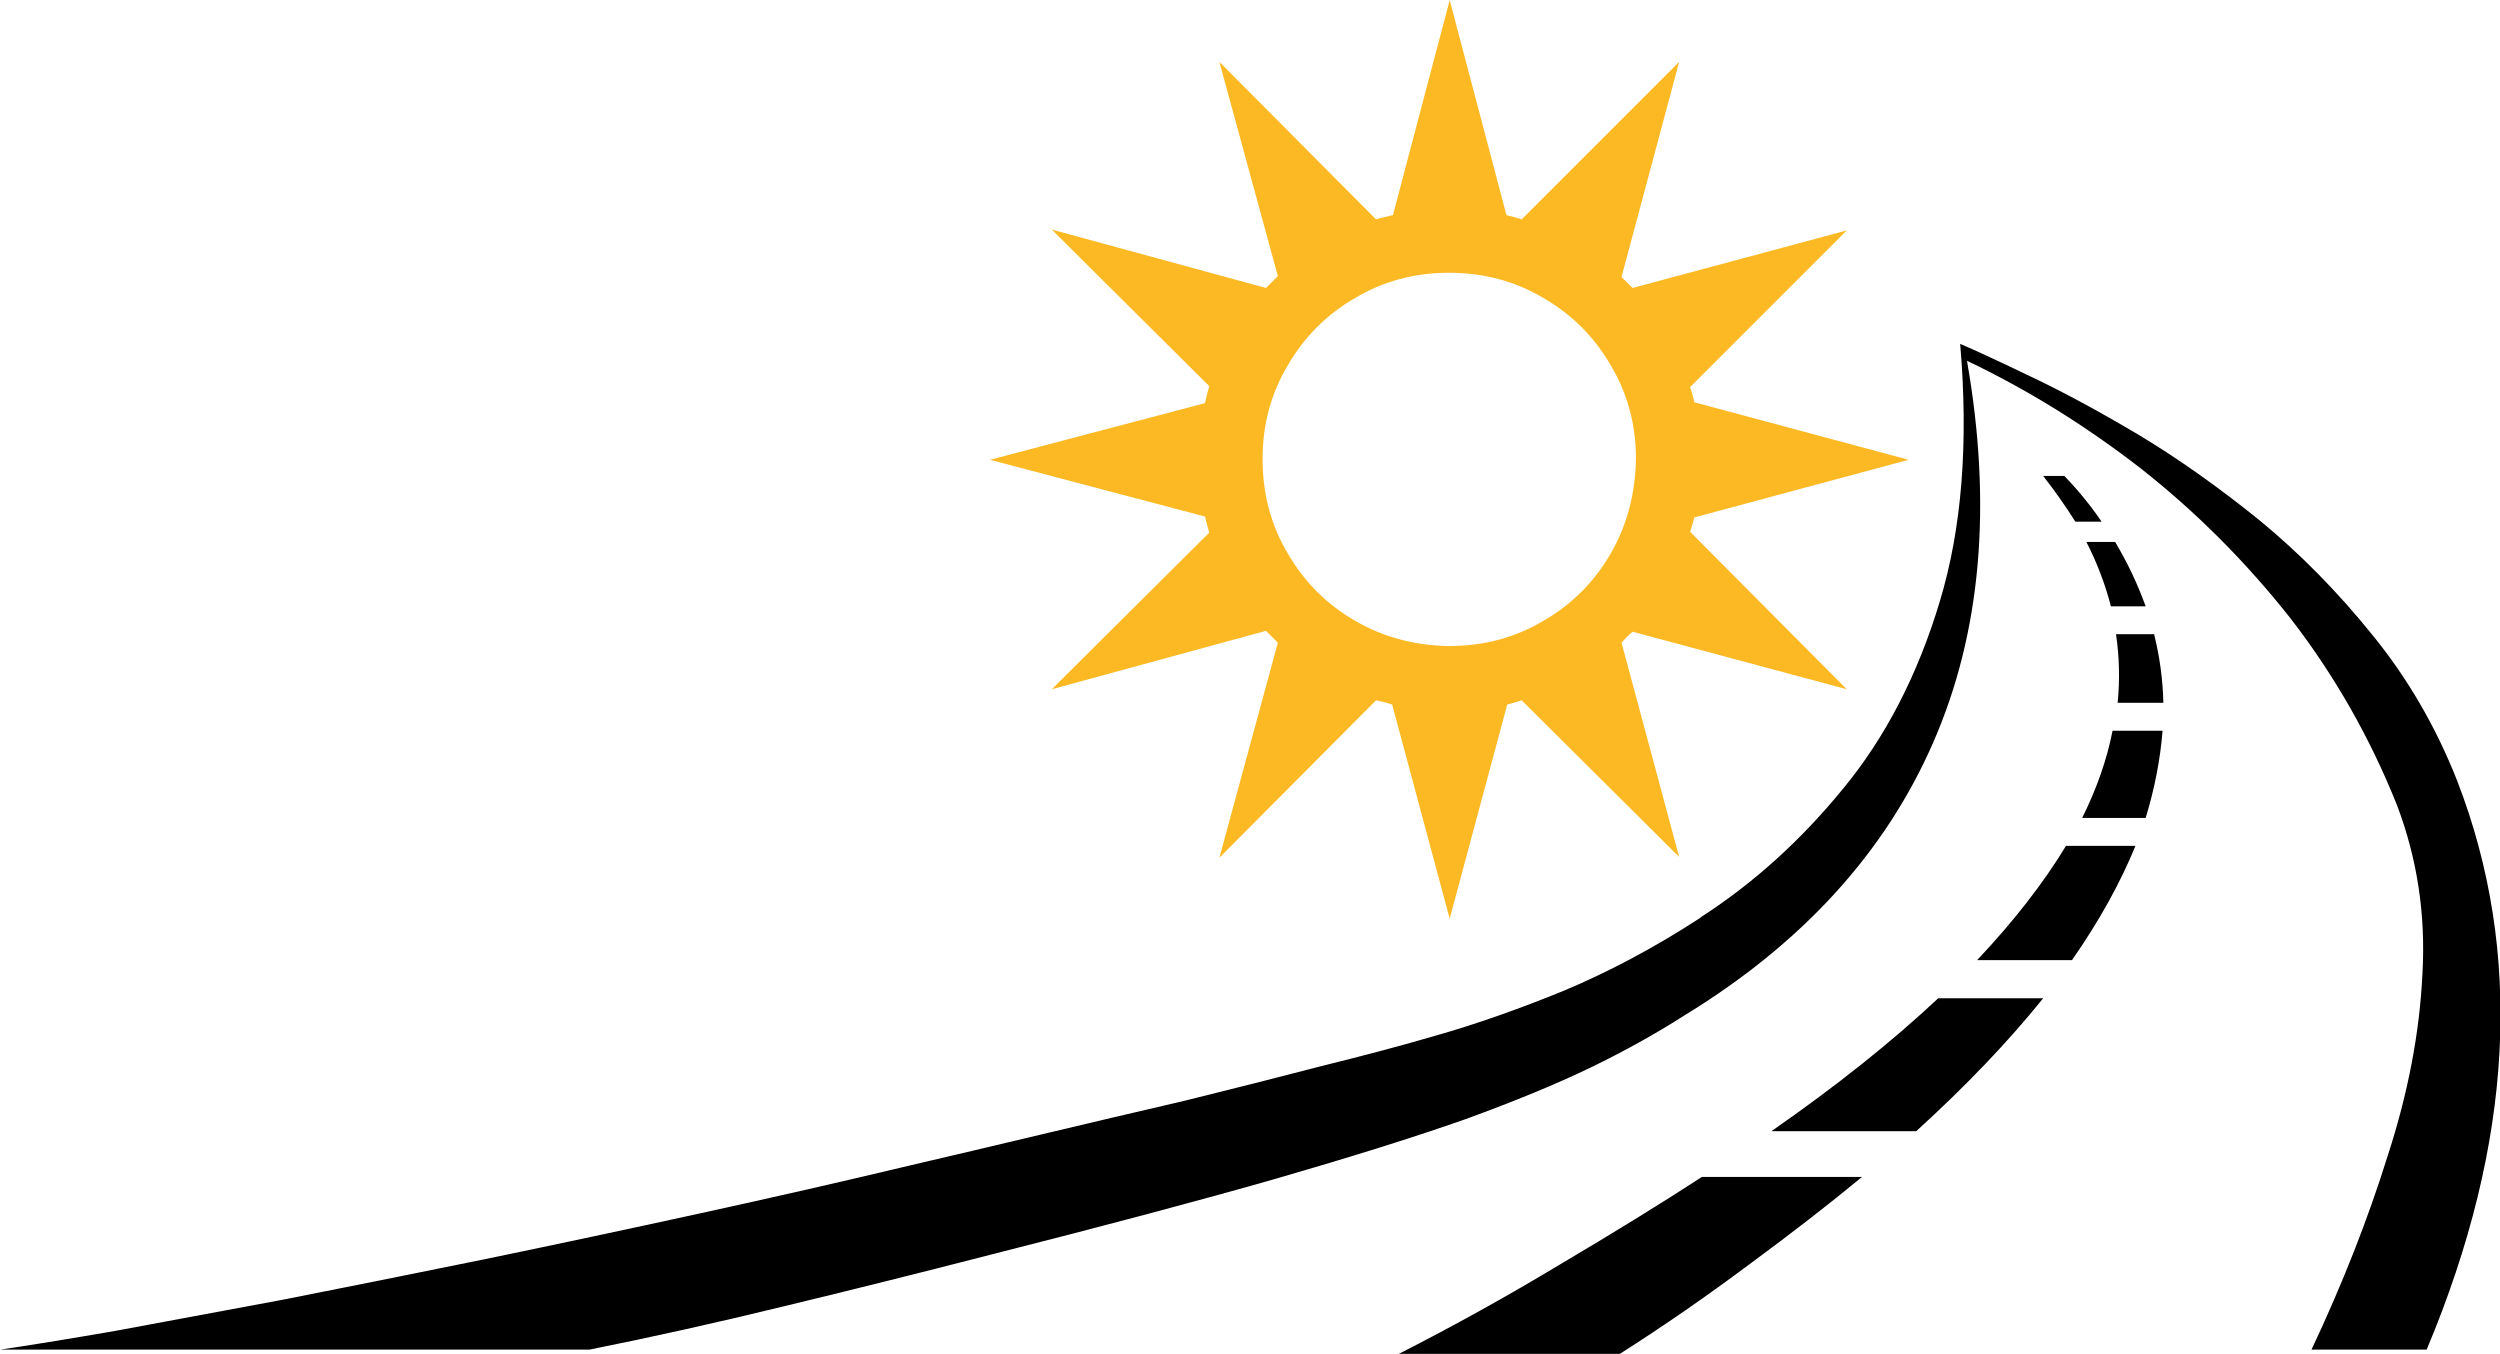
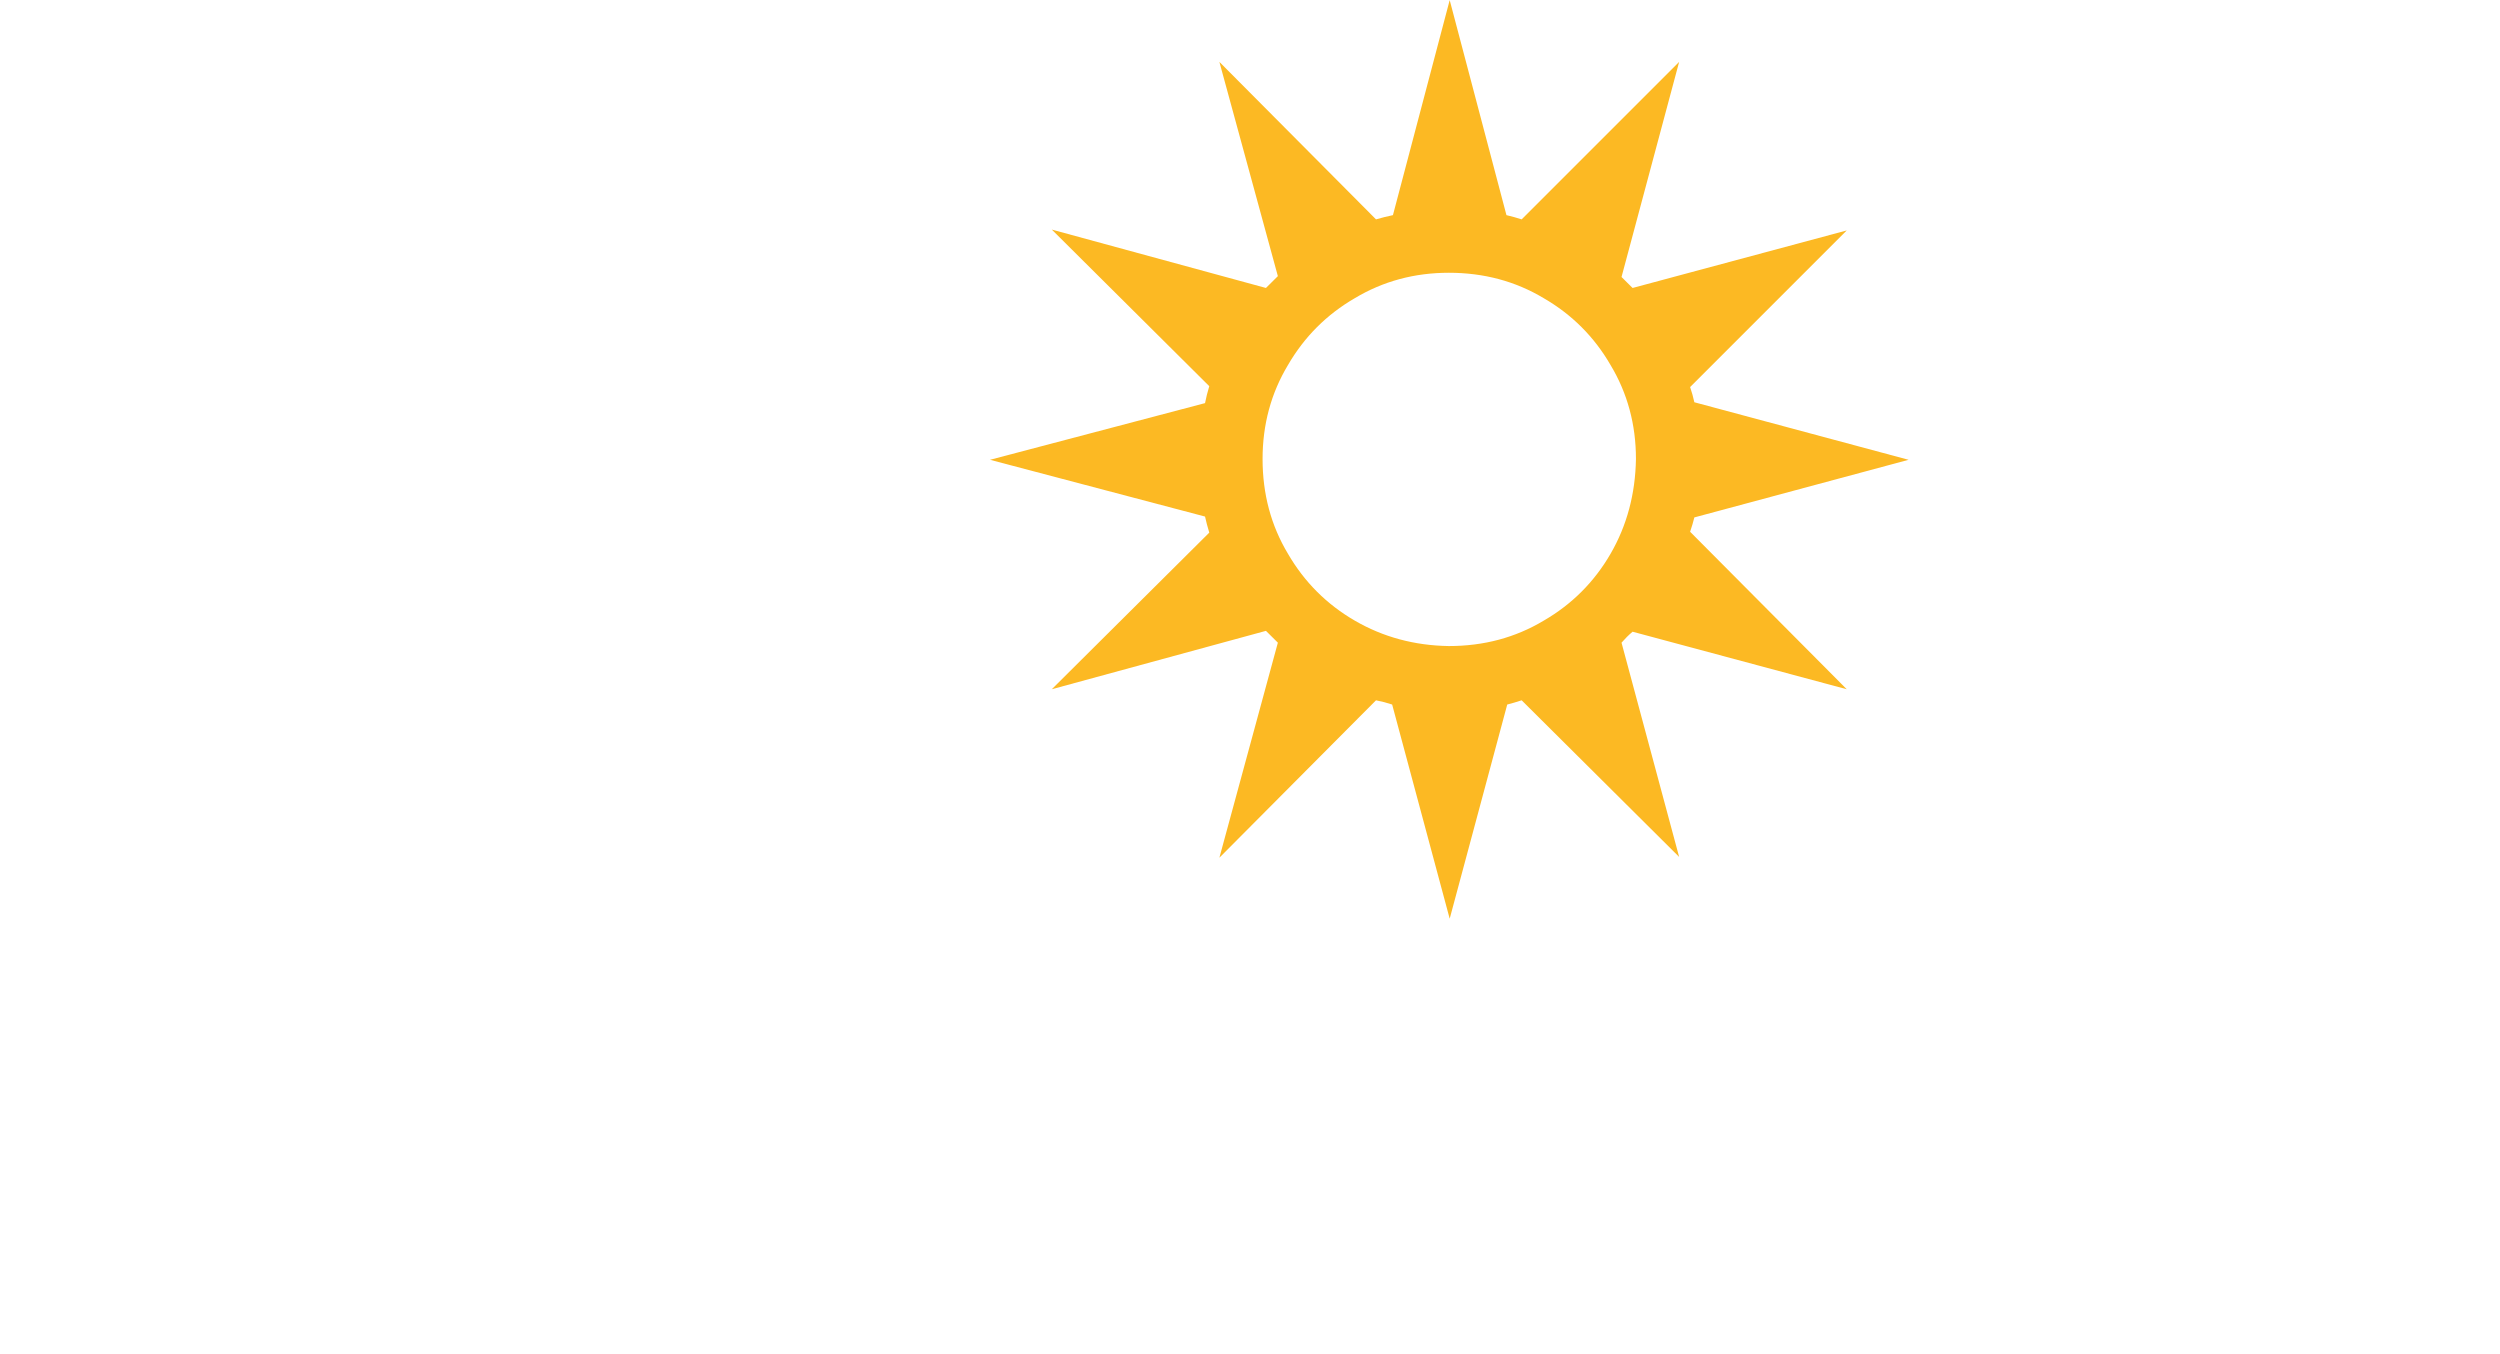
<svg xmlns="http://www.w3.org/2000/svg" width="100%" height="100%" viewBox="0 0 480 260" version="1.1" xml:space="preserve" style="fill-rule:evenodd;clip-rule:evenodd;stroke-linejoin:round;stroke-miterlimit:2;">
  <g transform="matrix(3.251,0,0,3.251,-540.098,-247.053)">
    <path d="M251.699,114.148C249.668,114.117 247.816,113.617 246.148,112.648C244.484,111.684 243.168,110.367 242.199,108.699C241.199,107.035 240.699,105.168 240.699,103.102C240.699,101.066 241.199,99.215 242.199,97.551C243.168,95.883 244.484,94.566 246.148,93.602C247.816,92.602 249.668,92.102 251.699,92.102C253.766,92.102 255.633,92.602 257.301,93.602C258.965,94.566 260.285,95.883 261.25,97.551C262.25,99.215 262.75,101.066 262.75,103.102C262.715,105.168 262.215,107.035 261.25,108.699C260.285,110.367 258.965,111.684 257.301,112.648C255.633,113.648 253.766,114.148 251.699,114.148M275.199,116.699L265.949,107.398C266.051,107.102 266.133,106.816 266.199,106.551L278.852,103.148L266.199,99.75C266.133,99.449 266.051,99.148 265.949,98.852L275.199,89.602L262.551,93C262.316,92.766 262.102,92.551 261.898,92.352L265.301,79.648L256,88.949C255.699,88.852 255.398,88.766 255.102,88.699L251.75,76L248.398,88.699C248.066,88.766 247.734,88.852 247.398,88.949L238.148,79.648L241.602,92.301C241.367,92.535 241.133,92.766 240.898,93L228.25,89.551L237.551,98.801C237.449,99.133 237.367,99.465 237.301,99.801L224.602,103.148L237.301,106.5C237.367,106.801 237.449,107.117 237.551,107.449L228.25,116.699L240.898,113.25C241.133,113.484 241.367,113.715 241.602,113.949L238.148,126.648L247.398,117.352C247.734,117.418 248.051,117.5 248.352,117.602L251.75,130.25L255.148,117.602C255.418,117.535 255.699,117.449 256,117.352L265.301,126.602L261.898,113.949C262.102,113.715 262.316,113.5 262.551,113.301L275.199,116.699" style="fill:rgb(252,185,35);" />
  </g>
  <g transform="matrix(3.251,0,0,3.251,-540.098,-247.053)">
-     <path d="M286.801,104.102C287.5,105 288.133,105.898 288.699,106.801L290.25,106.801C289.617,105.867 288.883,104.965 288.051,104.102L286.801,104.102M282.898,132.699L288.5,132.699C290.102,130.398 291.352,128.148 292.25,125.949L288.148,125.949C286.816,128.148 285.066,130.398 282.898,132.699M270.75,142.801L279.301,142.801C282.234,140.133 284.734,137.516 286.801,134.949L280.602,134.949C277.867,137.516 274.582,140.133 270.75,142.801M248.75,155.949L261.801,155.949C264.367,154.316 266.898,152.566 269.398,150.699C271.934,148.832 274.168,147.102 276.102,145.5L266.648,145.5C264.184,147.102 261.398,148.816 258.301,150.648C255.199,152.516 252.016,154.285 248.75,155.949M292.852,111.801C292.383,110.5 291.785,109.234 291.051,108L289.352,108C289.984,109.234 290.465,110.5 290.801,111.801L292.852,111.801M311.25,122.102C309.984,118.898 308.316,116.035 306.25,113.5C304.184,110.934 301.949,108.668 299.551,106.699C297.117,104.734 294.734,103.051 292.398,101.648C290.035,100.25 287.934,99.117 286.102,98.25C284.234,97.352 282.832,96.699 281.898,96.301C282.398,102.133 282,107.199 280.699,111.5C279.398,115.832 277.5,119.516 275,122.551C272.5,125.617 269.699,128.148 266.602,130.148C266.602,130.148 266.617,130.133 266.648,130.102C266.617,130.133 266.582,130.168 266.551,130.199C263.883,131.934 261.199,133.367 258.5,134.5C255.801,135.602 253.285,136.484 250.949,137.148C249.016,137.715 246.766,138.316 244.199,138.949C241.633,139.617 238.934,140.301 236.102,141C233.234,141.668 230.398,142.332 227.602,143C224.801,143.668 222.184,144.285 219.75,144.852C215.852,145.785 211.766,146.715 207.5,147.648C203.234,148.582 199,149.484 194.801,150.352C190.566,151.215 186.582,152.016 182.852,152.75C179.082,153.449 175.766,154.066 172.898,154.602C170,155.102 167.75,155.465 166.148,155.699L200.949,155.699C204.617,154.965 208.434,154.117 212.398,153.148C216.398,152.184 220.465,151.168 224.602,150.102C231.332,148.398 236.965,146.898 241.5,145.602C246,144.301 249.715,143.133 252.648,142.102C255.582,141.035 258.051,140.016 260.051,139.051C262.051,138.082 263.883,137.066 265.551,136C272.551,131.734 277.465,126.352 280.301,119.852C283.133,113.383 283.801,105.867 282.301,97.301C285.867,99 289.285,101.117 292.551,103.648C295.816,106.215 298.766,109.168 301.398,112.5C304,115.867 306.102,119.551 307.699,123.551C308.898,126.715 309.398,130.035 309.199,133.5C309.035,136.965 308.352,140.551 307.148,144.25C305.984,147.984 304.484,151.801 302.648,155.699L309.449,155.699C314.582,143.465 315.184,132.266 311.25,122.102M289.102,124.301L292.852,124.301C293.383,122.566 293.715,120.852 293.852,119.148L290.898,119.148C290.566,120.852 289.965,122.566 289.102,124.301M293.352,113.449C293.684,114.785 293.867,116.133 293.898,117.5L291.199,117.5C291.332,116.133 291.301,114.785 291.102,113.449L293.352,113.449" />
-   </g>
+     </g>
</svg>